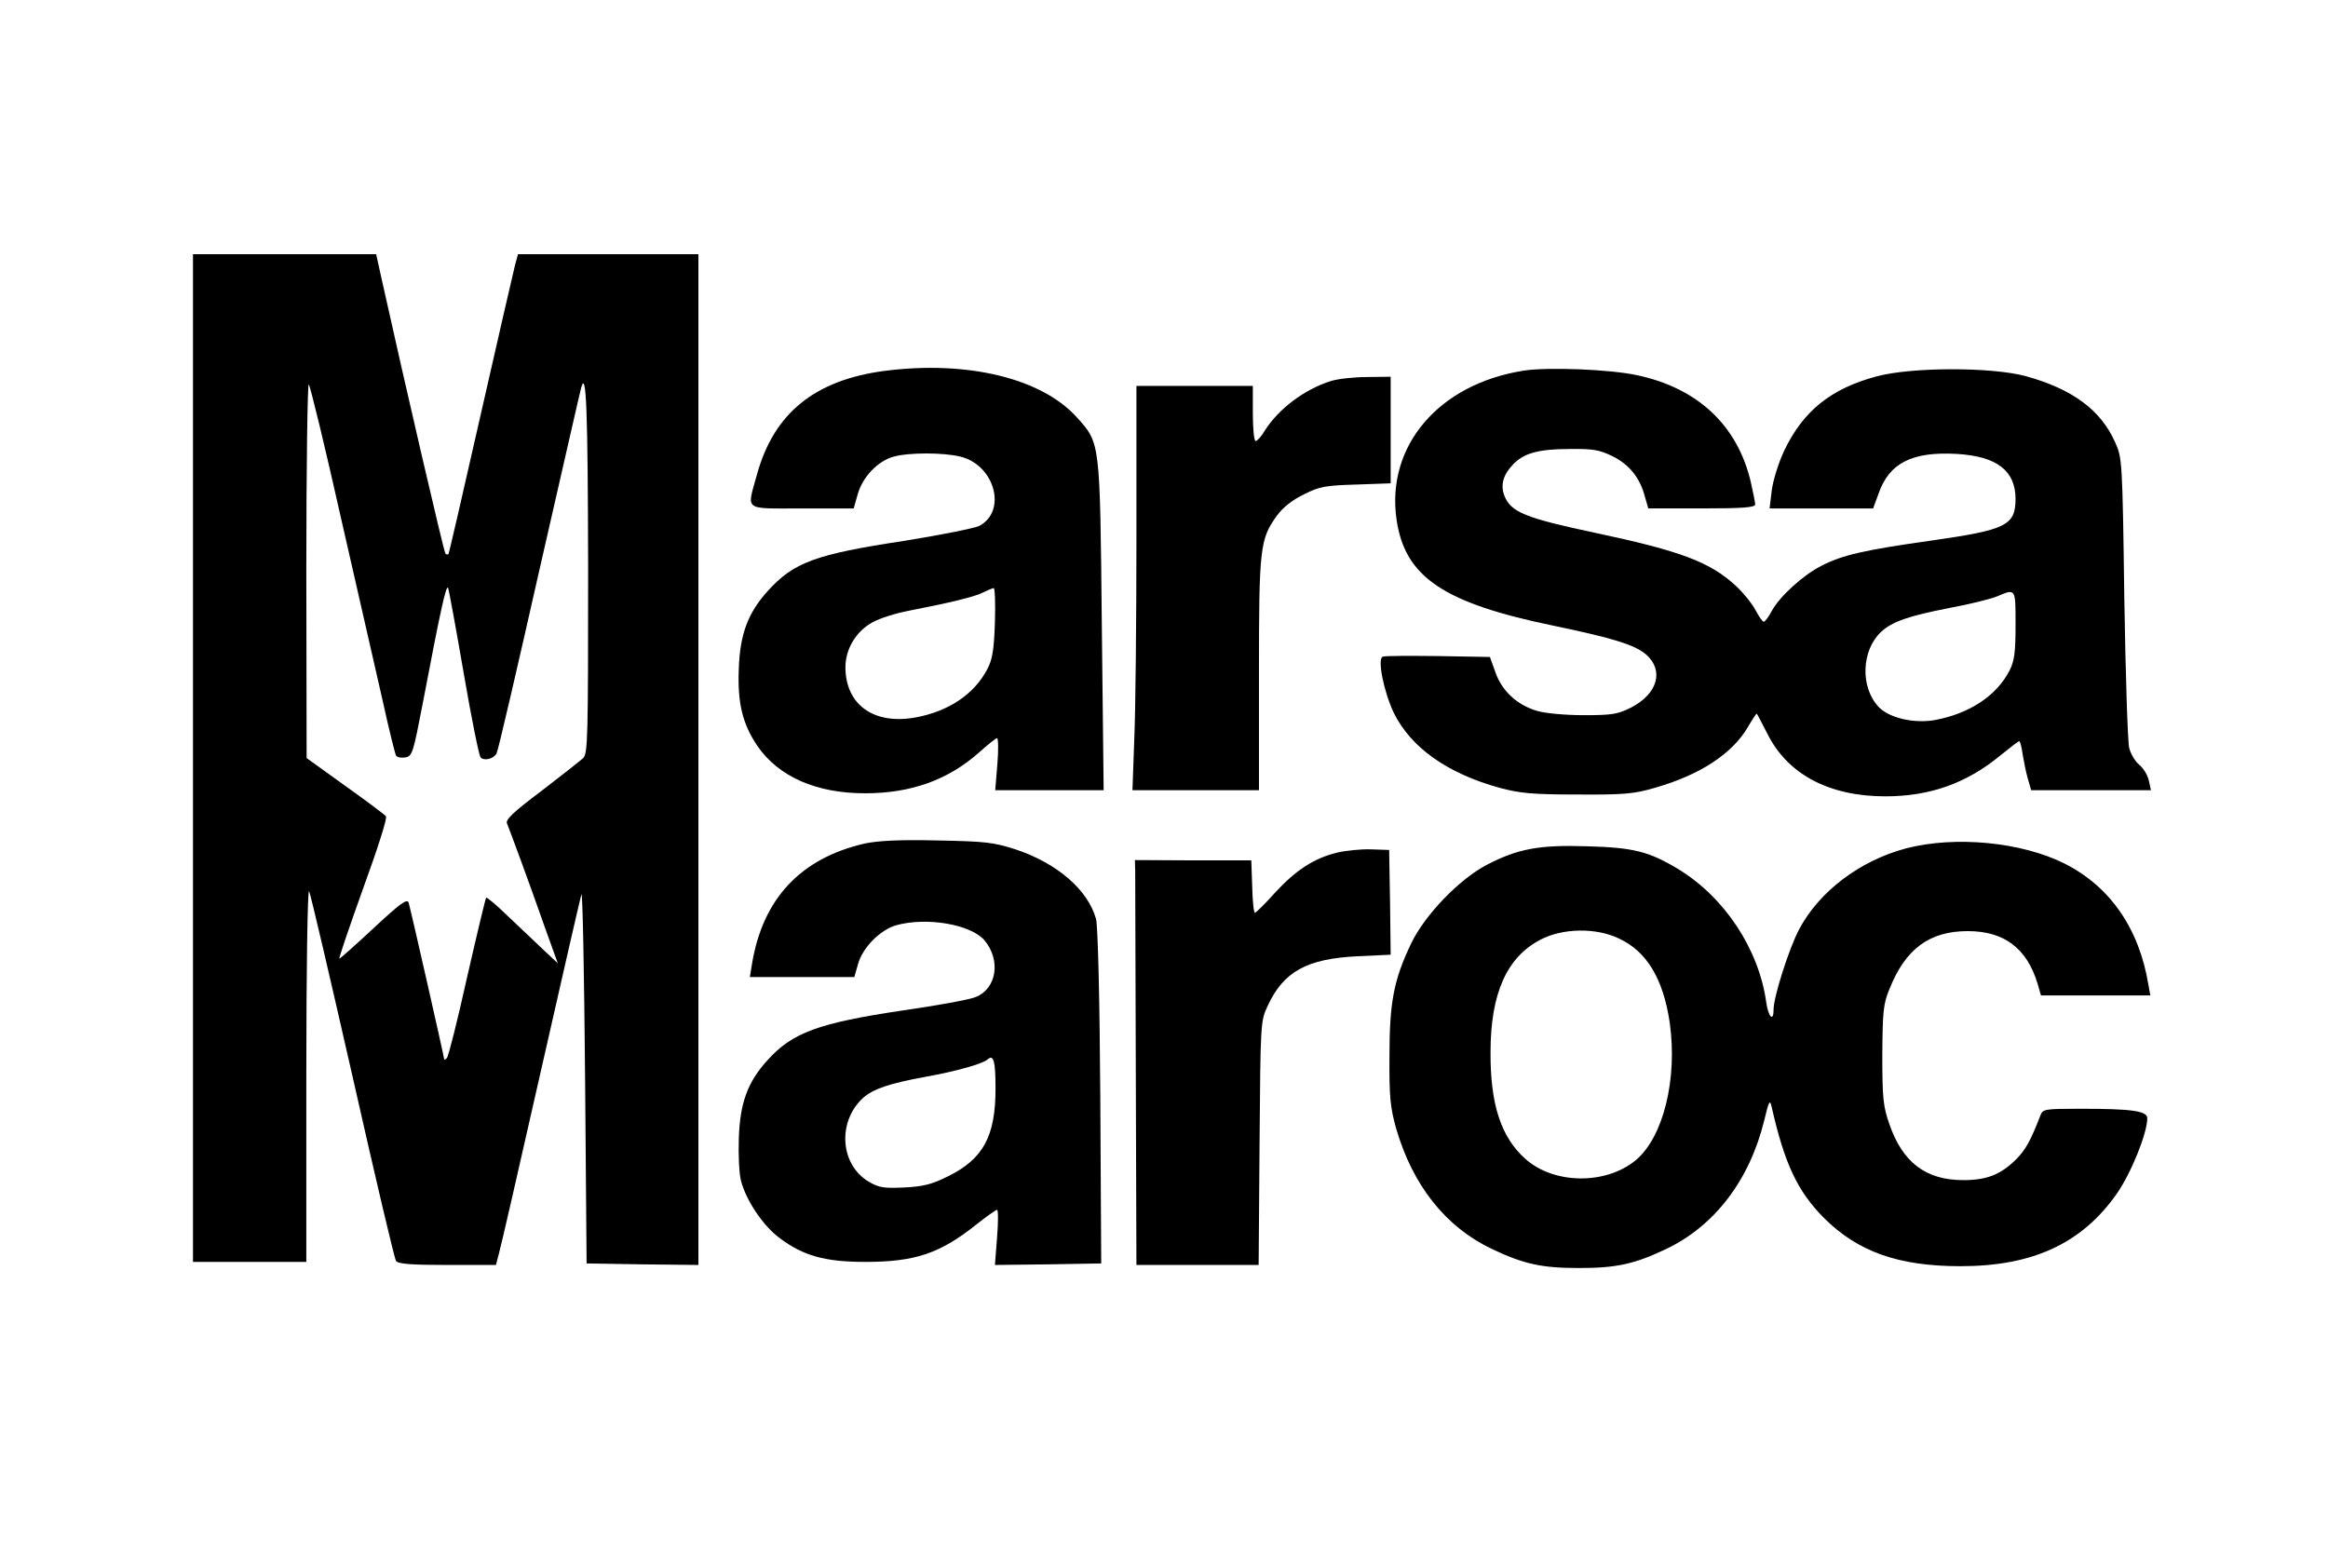
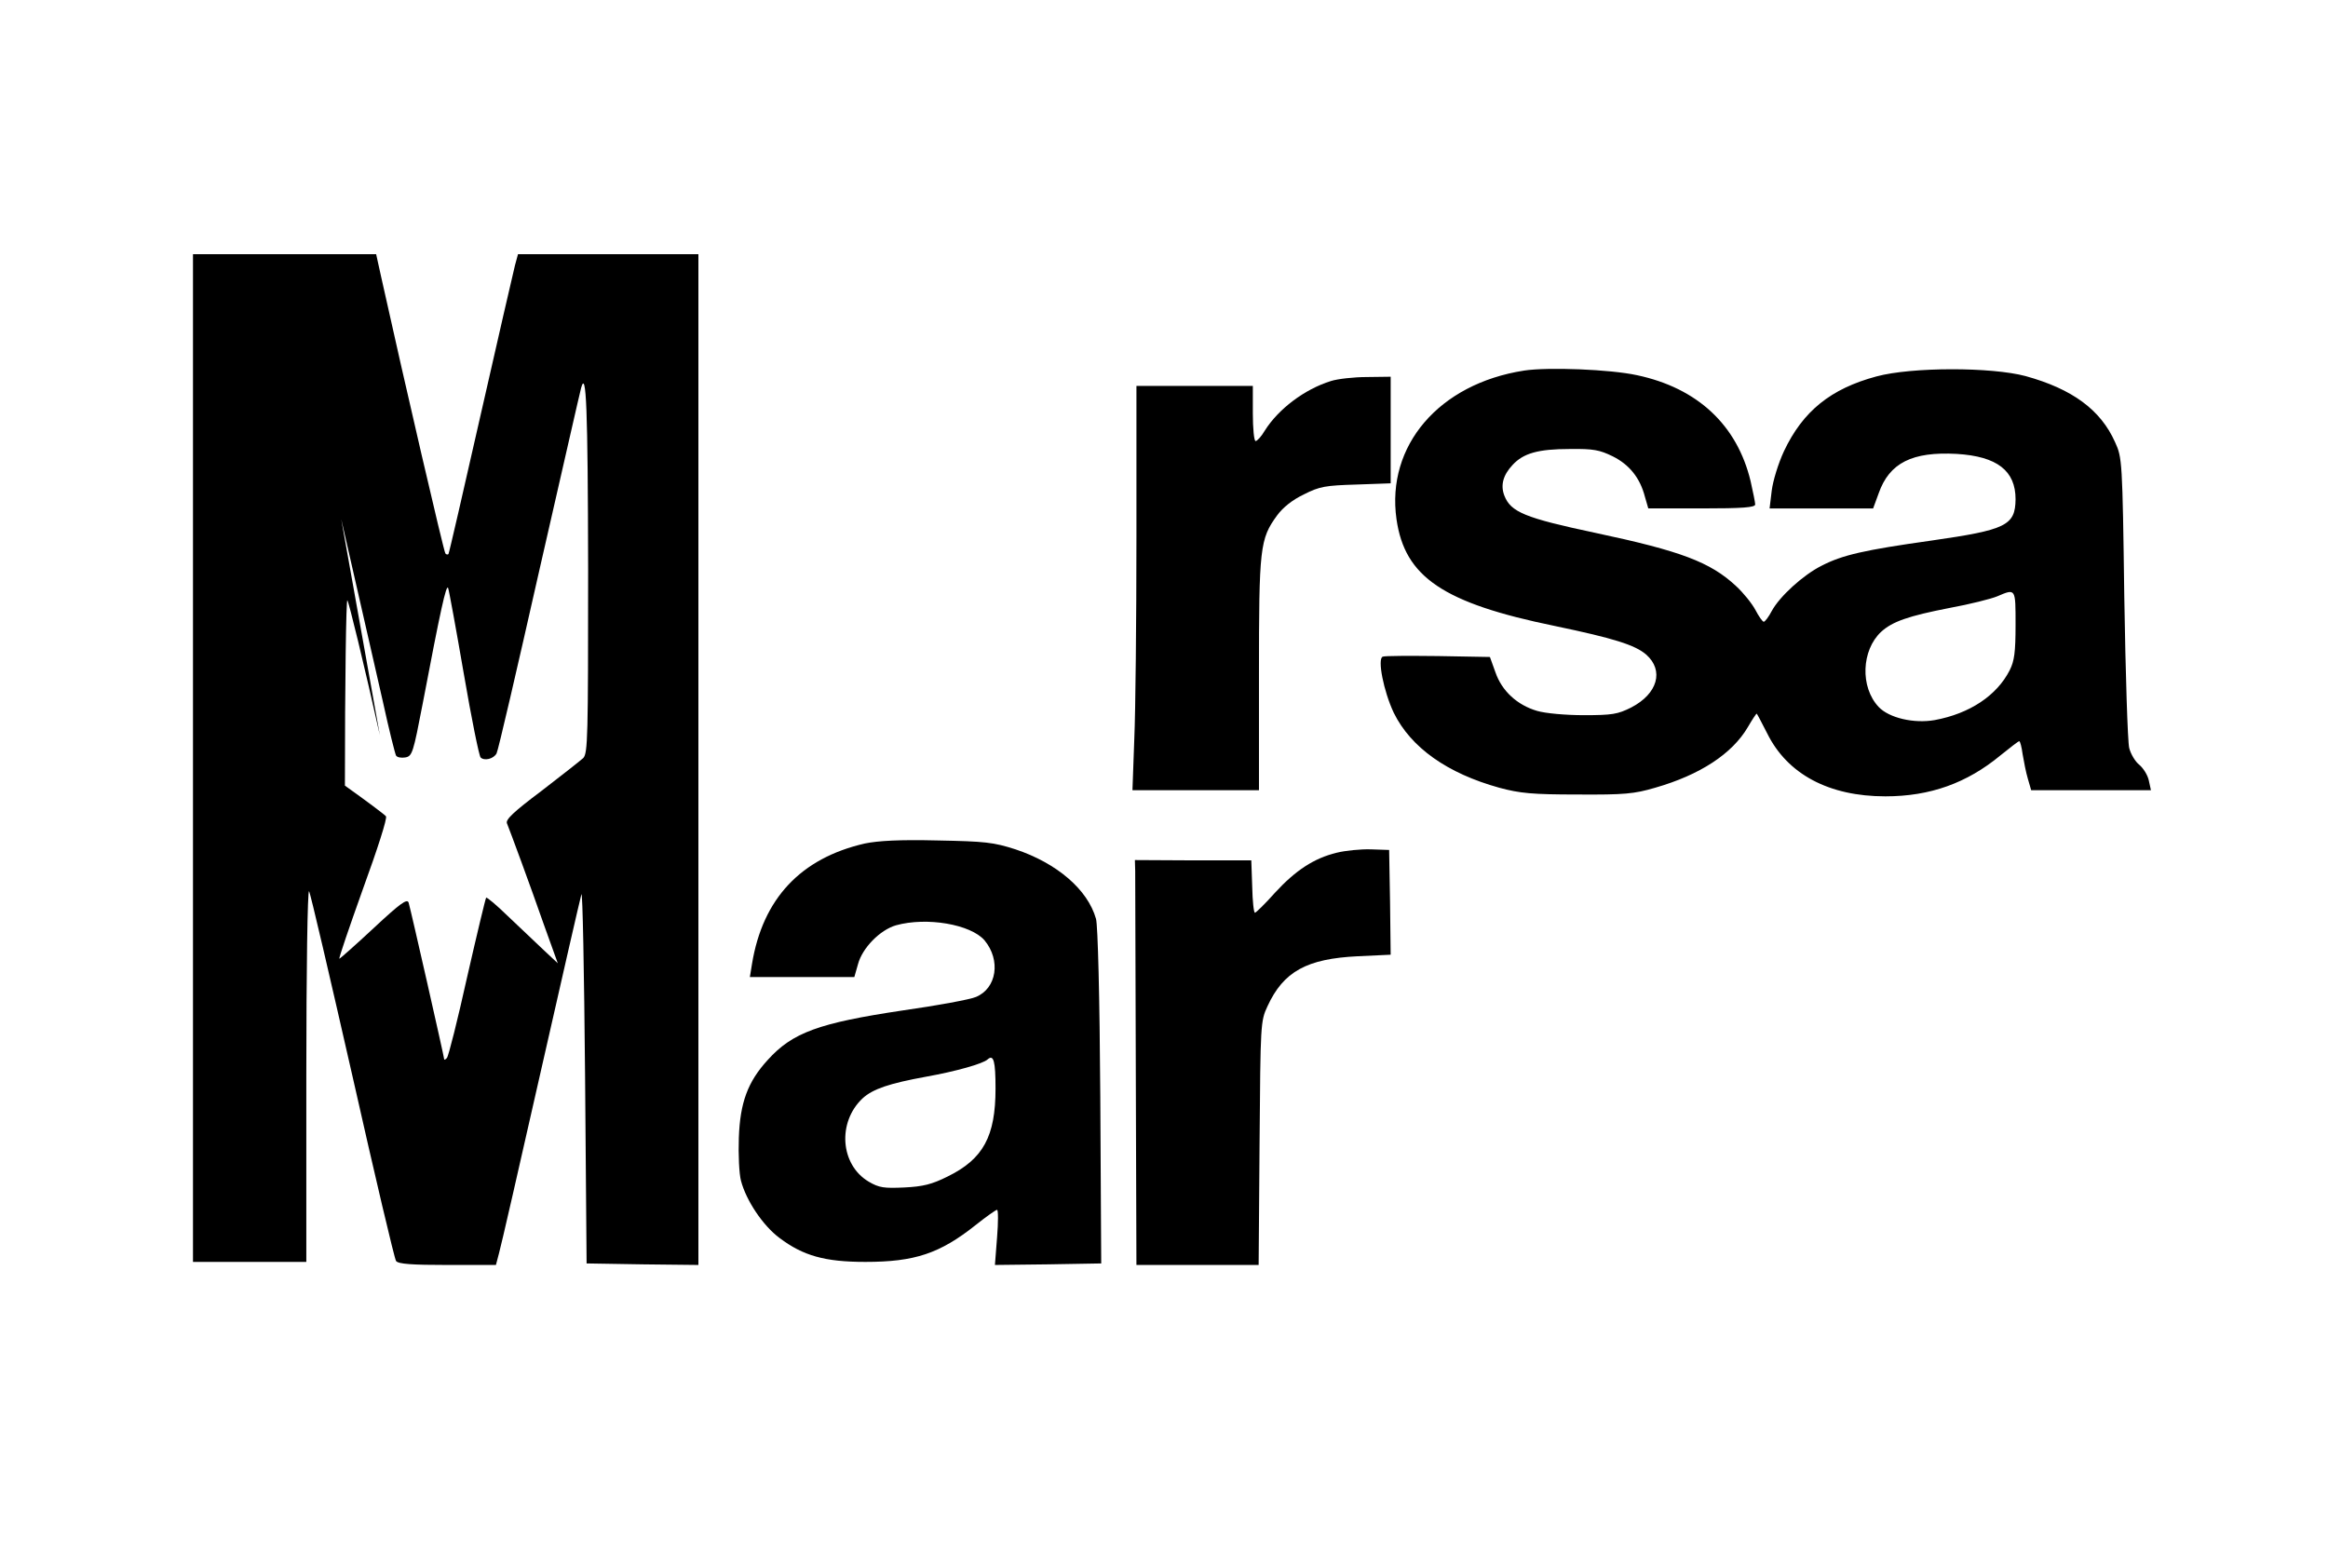
<svg xmlns="http://www.w3.org/2000/svg" version="1.0" width="760pt" height="512pt" viewBox="0 0 760 512" preserveAspectRatio="xMidYMid meet">
  <g transform="translate(0,512) scale(0.1,-0.1)" fill="#000000" stroke="none">
-     <path d="M630 2645 l0 -1645 185 0 185 0 0 613 c0 337 4 605 9 597 5 -8 68 -280 142 -605 73 -324 137 -596 142 -602 7 -10 53 -13 168 -13 l158 0 10 38 c6 20 67 287 136 592 69 305 129 566 133 580 4 14 9 -252 12 -590 l5 -615 183 -3 182 -2 0 1650 0 1650 -295 0 -294 0 -10 -37 c-5 -21 -56 -240 -112 -488 -56 -247 -103 -452 -105 -454 -2 -2 -7 -2 -10 2 -5 5 -133 557 -209 900 l-17 77 -299 0 -299 0 0 -1645z m484 780 c54 -236 115 -505 136 -596 20 -92 40 -171 43 -176 4 -6 17 -8 30 -6 23 4 26 15 57 176 58 305 77 392 83 377 3 -8 26 -134 51 -279 25 -146 50 -269 55 -274 12 -12 42 -5 52 13 5 8 67 276 139 595 73 319 134 588 137 598 17 63 22 -62 23 -592 0 -550 -1 -600 -16 -616 -10 -9 -71 -57 -136 -107 -92 -69 -118 -94 -113 -106 12 -30 76 -203 121 -332 l45 -125 -48 45 c-26 25 -78 74 -115 109 -37 36 -69 63 -71 60 -2 -2 -30 -119 -62 -259 -31 -140 -61 -259 -66 -264 -5 -6 -9 -7 -9 -4 0 7 -109 488 -116 511 -5 14 -27 -2 -114 -83 -59 -55 -110 -100 -112 -100 -3 0 32 102 77 228 47 129 80 231 75 237 -5 6 -65 51 -134 100 l-125 90 -1 615 c0 337 4 610 8 605 5 -6 53 -203 106 -440z" />
-     <path d="M2887 3909 c-227 -30 -361 -138 -416 -339 -33 -120 -47 -110 148 -110 l168 0 13 46 c16 57 66 109 117 123 50 14 163 14 219 0 112 -28 152 -178 61 -226 -17 -8 -128 -30 -246 -49 -290 -44 -360 -70 -445 -164 -64 -71 -90 -140 -94 -251 -5 -114 12 -183 61 -255 69 -100 192 -154 351 -154 151 0 272 44 373 134 28 25 54 46 58 46 4 0 5 -38 1 -85 l-7 -85 177 0 177 0 -6 538 c-6 606 -5 594 -82 680 -115 127 -357 186 -628 151z m361 -821 c-3 -90 -8 -121 -25 -153 -43 -82 -126 -137 -232 -157 -138 -26 -231 41 -231 164 0 59 35 117 88 146 23 13 76 30 119 38 134 26 217 46 243 60 14 7 29 13 34 14 4 0 6 -51 4 -112z" />
+     <path d="M630 2645 l0 -1645 185 0 185 0 0 613 c0 337 4 605 9 597 5 -8 68 -280 142 -605 73 -324 137 -596 142 -602 7 -10 53 -13 168 -13 l158 0 10 38 c6 20 67 287 136 592 69 305 129 566 133 580 4 14 9 -252 12 -590 l5 -615 183 -3 182 -2 0 1650 0 1650 -295 0 -294 0 -10 -37 c-5 -21 -56 -240 -112 -488 -56 -247 -103 -452 -105 -454 -2 -2 -7 -2 -10 2 -5 5 -133 557 -209 900 l-17 77 -299 0 -299 0 0 -1645z m484 780 c54 -236 115 -505 136 -596 20 -92 40 -171 43 -176 4 -6 17 -8 30 -6 23 4 26 15 57 176 58 305 77 392 83 377 3 -8 26 -134 51 -279 25 -146 50 -269 55 -274 12 -12 42 -5 52 13 5 8 67 276 139 595 73 319 134 588 137 598 17 63 22 -62 23 -592 0 -550 -1 -600 -16 -616 -10 -9 -71 -57 -136 -107 -92 -69 -118 -94 -113 -106 12 -30 76 -203 121 -332 l45 -125 -48 45 c-26 25 -78 74 -115 109 -37 36 -69 63 -71 60 -2 -2 -30 -119 -62 -259 -31 -140 -61 -259 -66 -264 -5 -6 -9 -7 -9 -4 0 7 -109 488 -116 511 -5 14 -27 -2 -114 -83 -59 -55 -110 -100 -112 -100 -3 0 32 102 77 228 47 129 80 231 75 237 -5 6 -65 51 -134 100 c0 337 4 610 8 605 5 -6 53 -203 106 -440z" />
    <path d="M4975 3910 c-277 -43 -450 -245 -416 -485 27 -189 152 -274 518 -349 192 -40 261 -62 297 -93 59 -52 38 -128 -49 -173 -44 -22 -62 -25 -155 -25 -59 0 -125 6 -152 14 -65 19 -115 65 -136 126 l-18 50 -169 3 c-93 1 -174 1 -181 -2 -18 -7 3 -113 36 -183 56 -114 175 -198 345 -245 67 -18 107 -22 255 -22 153 -1 185 2 253 22 147 42 252 111 303 198 14 24 27 44 29 44 1 0 16 -29 34 -64 66 -134 202 -206 386 -206 146 0 266 43 376 134 31 25 58 46 61 46 3 0 8 -19 11 -42 4 -24 11 -60 17 -80 l11 -38 195 0 196 0 -7 32 c-4 18 -18 40 -31 51 -13 10 -28 35 -33 55 -5 20 -12 242 -16 492 -6 446 -7 456 -30 506 -47 106 -140 174 -292 216 -112 30 -372 30 -487 -1 -149 -40 -240 -113 -302 -244 -19 -41 -36 -97 -40 -129 l-7 -58 169 0 169 0 18 49 c35 100 110 137 255 129 132 -8 192 -55 192 -148 -1 -86 -31 -100 -275 -135 -220 -31 -290 -47 -358 -82 -60 -30 -137 -100 -163 -148 -10 -19 -22 -35 -26 -35 -4 0 -16 17 -27 38 -11 21 -40 57 -64 79 -84 78 -180 114 -458 173 -231 49 -277 68 -298 122 -13 34 -4 67 27 100 35 38 83 52 187 52 77 1 97 -3 140 -24 54 -27 89 -70 105 -132 l11 -38 174 0 c133 0 175 3 175 13 0 6 -7 41 -15 76 -44 183 -173 304 -371 346 -87 19 -290 27 -369 15z m1605 -830 c0 -90 -4 -118 -19 -148 -42 -83 -131 -142 -245 -163 -68 -12 -149 7 -183 43 -61 65 -56 185 8 245 37 34 90 52 223 78 66 12 137 30 156 38 61 26 60 27 60 -93z" />
    <path d="M4345 3876 c-87 -27 -172 -92 -216 -162 -11 -19 -25 -34 -30 -34 -5 0 -9 41 -9 90 l0 90 -190 0 -190 0 0 -493 c0 -272 -3 -569 -7 -660 l-6 -167 206 0 207 0 0 378 c0 415 3 442 59 519 19 26 50 51 88 69 51 26 71 29 171 32 l112 4 0 174 0 174 -77 -1 c-43 0 -96 -6 -118 -13z" />
    <path d="M2823 2366 c-209 -48 -333 -180 -368 -393 l-7 -43 171 0 170 0 12 42 c14 53 72 112 124 127 101 28 244 3 289 -49 54 -65 40 -157 -28 -185 -18 -8 -126 -28 -239 -44 -274 -41 -360 -72 -441 -162 -65 -71 -90 -139 -94 -254 -2 -55 1 -118 7 -140 17 -65 72 -147 126 -187 77 -58 148 -78 280 -78 161 0 243 27 361 121 34 27 65 49 69 49 4 0 4 -41 0 -90 l-7 -90 173 2 174 3 -3 545 c-2 327 -8 559 -14 580 -27 96 -128 182 -263 227 -72 23 -98 26 -255 29 -124 3 -193 -1 -237 -10z m427 -800 c0 -156 -40 -230 -156 -287 -52 -26 -81 -33 -142 -36 -66 -3 -82 -1 -116 19 -93 55 -103 194 -20 272 34 31 88 49 209 71 95 17 184 42 199 56 20 18 26 -6 26 -95z" />
-     <path d="M6222 2350 c-150 -40 -283 -140 -349 -265 -33 -63 -83 -220 -83 -261 0 -42 -17 -25 -24 24 -24 173 -136 343 -288 435 -95 57 -145 70 -298 74 -154 5 -225 -8 -325 -60 -91 -47 -204 -165 -248 -257 -57 -119 -71 -192 -71 -370 -1 -132 3 -167 22 -235 54 -185 161 -321 313 -393 103 -49 162 -62 284 -62 122 0 181 13 284 62 158 75 272 224 320 418 16 67 19 72 25 45 42 -185 84 -274 170 -361 111 -111 244 -158 446 -158 236 0 396 74 510 236 47 67 100 198 100 247 0 24 -51 31 -217 31 -119 0 -124 -1 -132 -22 -32 -83 -48 -111 -78 -142 -51 -51 -97 -69 -174 -69 -122 0 -198 58 -241 183 -20 57 -23 84 -23 225 1 141 3 167 23 215 52 132 131 190 256 190 119 0 193 -56 228 -172 l11 -38 178 0 179 0 -6 33 c-30 185 -125 322 -273 397 -141 71 -358 92 -519 50z m-937 -294 c91 -42 145 -132 166 -275 26 -184 -21 -374 -111 -449 -98 -81 -268 -79 -361 5 -79 71 -114 178 -113 348 0 191 53 310 163 367 72 38 181 40 256 4z" />
    <path d="M4364 2336 c-74 -18 -134 -57 -202 -131 -32 -36 -62 -65 -65 -65 -4 0 -8 38 -9 85 l-3 86 -190 0 -190 1 1 -36 c0 -20 1 -317 2 -661 l2 -625 200 0 199 0 3 398 c3 390 3 398 26 447 52 113 128 155 295 163 l107 5 -2 171 -3 171 -60 2 c-33 1 -83 -4 -111 -11z" />
  </g>
</svg>